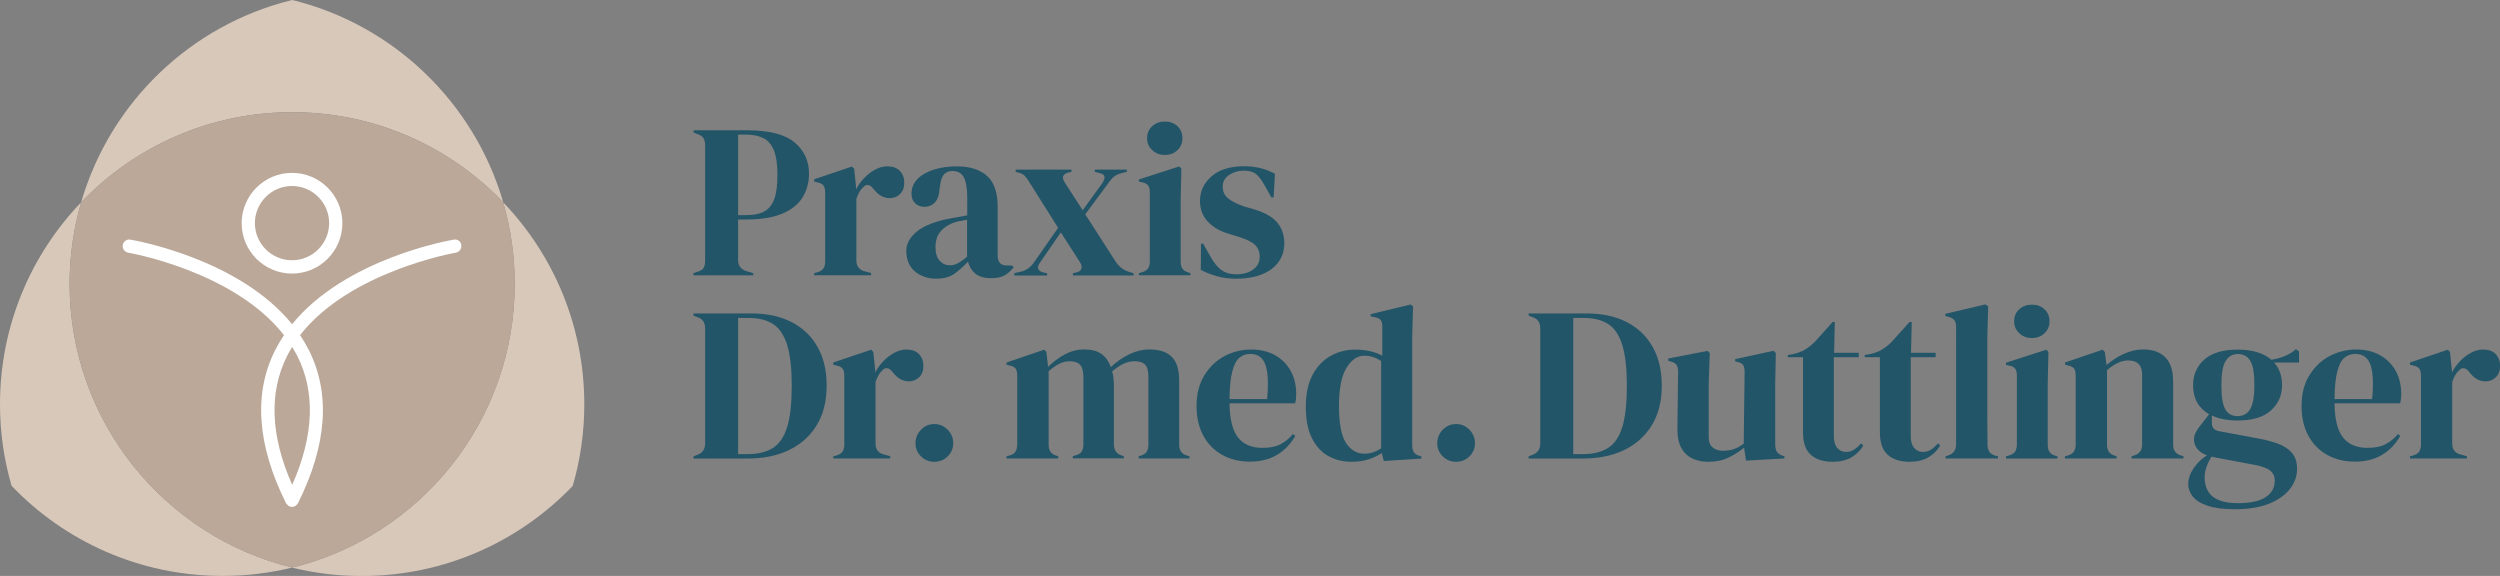
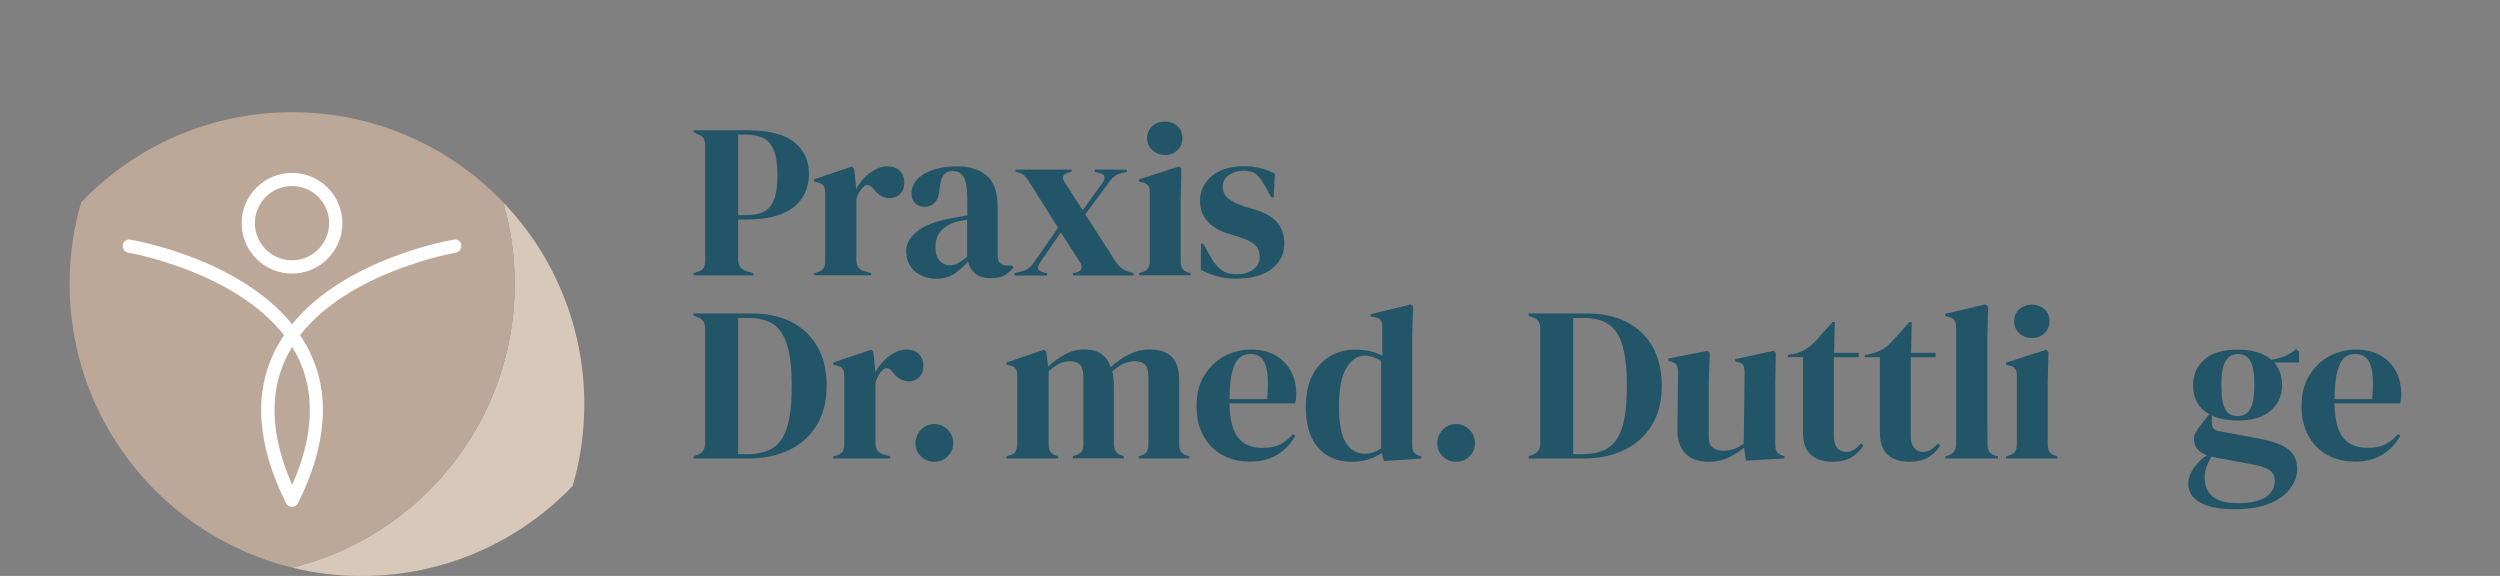
<svg xmlns="http://www.w3.org/2000/svg" version="1.1" id="Ebene_1" x="0px" y="0px" viewBox="0 0 283.46 65.3" style="enable-background:new 0 0 283.46 65.3;" xml:space="preserve">
  <rect x="0" y="0" width="283.46" height="65.3" fill="#808080" stroke="none" />
  <style type="text/css">
	.st0{fill:#235568;}
	.st1{fill:#D8C8BA;}
	.st2{fill:#BBA899;}
	.st3{fill:#FFFFFF;}
</style>
  <g>
    <path class="st0" d="M78.63,31.22v-0.25l0.5-0.17c0.33-0.1,0.55-0.25,0.66-0.45c0.11-0.2,0.16-0.46,0.16-0.8V16.49   c0-0.33-0.06-0.6-0.17-0.8c-0.12-0.2-0.34-0.36-0.67-0.47l-0.47-0.2v-0.25h6.06c2.48,0,4.27,0.45,5.37,1.36   c1.1,0.91,1.66,2.1,1.66,3.58c0,0.95-0.23,1.82-0.69,2.6c-0.46,0.79-1.21,1.42-2.26,1.88c-1.05,0.47-2.46,0.7-4.24,0.7h-0.85v4.59   c0,0.65,0.32,1.07,0.97,1.27l0.75,0.22v0.25H78.63z M83.69,24.39h0.95c0.81,0,1.48-0.13,1.99-0.4c0.51-0.27,0.9-0.73,1.15-1.4   c0.25-0.66,0.37-1.59,0.37-2.77c0-1.2-0.14-2.13-0.41-2.79c-0.27-0.66-0.68-1.13-1.21-1.38c-0.53-0.26-1.2-0.39-1.99-0.39h-0.85   V24.39z" />
    <path class="st0" d="M92.31,31.22v-0.25l0.37-0.1c0.33-0.1,0.56-0.25,0.69-0.45s0.19-0.46,0.19-0.77v-7.8   c0-0.37-0.06-0.64-0.19-0.81c-0.12-0.17-0.35-0.29-0.69-0.36l-0.37-0.1v-0.25l4.29-1.45l0.25,0.25l0.22,2.14v0.2   c0.23-0.46,0.54-0.89,0.91-1.28c0.37-0.39,0.79-0.71,1.25-0.96c0.46-0.25,0.91-0.37,1.36-0.37c0.63,0,1.11,0.17,1.44,0.52   c0.33,0.35,0.5,0.79,0.5,1.32c0,0.56-0.16,1-0.49,1.31c-0.32,0.31-0.71,0.46-1.16,0.46c-0.7,0-1.31-0.35-1.84-1.05l-0.05-0.05   c-0.17-0.23-0.36-0.36-0.57-0.39c-0.22-0.02-0.42,0.08-0.6,0.31c-0.17,0.15-0.3,0.33-0.41,0.54c-0.11,0.21-0.21,0.44-0.31,0.71   v6.95c0,0.66,0.29,1.08,0.87,1.25l0.8,0.22v0.25H92.31z" />
    <path class="st0" d="M106.17,31.6c-0.96,0-1.77-0.27-2.43-0.82c-0.66-0.55-0.98-1.34-0.98-2.37c0-0.78,0.4-1.5,1.2-2.16   c0.8-0.66,2.05-1.15,3.76-1.48c0.27-0.05,0.56-0.1,0.9-0.16c0.33-0.06,0.68-0.12,1.05-0.19v-1.97c0-1.13-0.14-1.92-0.41-2.38   c-0.27-0.46-0.7-0.68-1.28-0.68c-0.4,0-0.71,0.13-0.95,0.39c-0.23,0.26-0.38,0.7-0.45,1.33l-0.05,0.27   c-0.03,0.71-0.21,1.24-0.52,1.57c-0.32,0.33-0.71,0.5-1.17,0.5c-0.43,0-0.79-0.13-1.07-0.4c-0.28-0.27-0.42-0.62-0.42-1.07   c0-0.68,0.24-1.25,0.71-1.72c0.47-0.46,1.1-0.81,1.88-1.05c0.78-0.23,1.63-0.35,2.54-0.35c1.48,0,2.62,0.36,3.43,1.08   c0.81,0.72,1.21,1.9,1.21,3.53v5.51c0,0.75,0.35,1.12,1.05,1.12h0.55l0.22,0.2c-0.32,0.4-0.66,0.71-1.03,0.92   c-0.37,0.22-0.9,0.32-1.58,0.32c-0.73,0-1.31-0.17-1.73-0.51c-0.42-0.34-0.7-0.79-0.84-1.36c-0.5,0.53-1.01,0.98-1.53,1.36   C107.68,31.41,107,31.6,106.17,31.6z M107.69,30.08c0.33,0,0.64-0.08,0.93-0.24c0.29-0.16,0.64-0.4,1.03-0.74v-4.19   c-0.17,0.03-0.33,0.07-0.5,0.1c-0.17,0.03-0.36,0.07-0.57,0.1c-0.76,0.2-1.37,0.54-1.83,1.01c-0.46,0.47-0.68,1.11-0.68,1.91   c0,0.68,0.16,1.19,0.47,1.53C106.86,29.91,107.24,30.08,107.69,30.08z" />
    <path class="st0" d="M115.01,31.22v-0.25l0.65-0.15c0.38-0.08,0.69-0.21,0.93-0.39c0.24-0.17,0.47-0.42,0.69-0.74l2.69-3.86   l-3.39-5.38c-0.17-0.25-0.32-0.44-0.45-0.57c-0.13-0.13-0.34-0.23-0.62-0.3l-0.35-0.1v-0.25h6.33v0.25l-0.42,0.1   c-0.58,0.18-0.7,0.55-0.35,1.1l2.04,3.16l2.22-3.07c0.18-0.28,0.27-0.52,0.26-0.71c-0.01-0.19-0.17-0.33-0.49-0.41l-0.62-0.17   v-0.25h3.64v0.25l-0.6,0.15c-0.37,0.1-0.65,0.23-0.85,0.39c-0.2,0.16-0.42,0.4-0.65,0.74l-2.62,3.54l3.41,5.31   c0.42,0.65,0.97,1.06,1.67,1.25l0.4,0.12v0.25h-6.88v-0.25l0.42-0.1c0.28-0.07,0.46-0.2,0.54-0.41c0.07-0.21,0.03-0.44-0.14-0.71   l-2.19-3.41l-2.37,3.44c-0.2,0.27-0.26,0.49-0.19,0.69c0.08,0.19,0.24,0.32,0.51,0.39l0.5,0.12v0.25H115.01z" />
    <path class="st0" d="M129.14,31.22v-0.25l0.35-0.1c0.33-0.1,0.56-0.25,0.69-0.45s0.19-0.46,0.19-0.8v-7.8   c0-0.35-0.06-0.61-0.19-0.79c-0.12-0.17-0.35-0.29-0.69-0.36l-0.35-0.08v-0.25l4.56-1.47l0.25,0.25l-0.08,3.54v6.98   c0,0.33,0.06,0.6,0.19,0.8c0.12,0.2,0.34,0.35,0.66,0.45l0.25,0.07v0.25H129.14z M132.08,17.57c-0.56,0-1.04-0.18-1.43-0.54   c-0.39-0.36-0.59-0.81-0.59-1.36c0-0.56,0.2-1.02,0.59-1.37s0.87-0.52,1.43-0.52c0.56,0,1.04,0.17,1.42,0.52   c0.38,0.35,0.57,0.81,0.57,1.37c0,0.55-0.19,1-0.57,1.36C133.12,17.39,132.65,17.57,132.08,17.57z" />
    <path class="st0" d="M140.13,31.6c-0.81,0-1.54-0.1-2.19-0.29c-0.65-0.19-1.25-0.43-1.79-0.71l0.02-2.97h0.25l0.85,1.5   c0.37,0.66,0.77,1.16,1.21,1.48c0.44,0.32,1,0.49,1.68,0.49c0.8,0,1.44-0.18,1.93-0.54c0.49-0.36,0.74-0.83,0.74-1.43   c0-0.55-0.17-1-0.52-1.35c-0.35-0.35-1-0.66-1.94-0.95l-1.05-0.32c-1.01-0.3-1.81-0.76-2.39-1.4c-0.58-0.63-0.87-1.4-0.87-2.32   c0-1.1,0.43-2.03,1.3-2.79c0.86-0.76,2.1-1.15,3.71-1.15c0.65,0,1.26,0.07,1.83,0.21c0.57,0.14,1.12,0.35,1.66,0.64l-0.15,2.69   h-0.25l-0.87-1.54c-0.32-0.55-0.63-0.93-0.93-1.16c-0.31-0.22-0.77-0.34-1.38-0.34c-0.56,0-1.1,0.16-1.59,0.47   c-0.5,0.32-0.75,0.76-0.75,1.35c0,0.56,0.21,1.01,0.64,1.35c0.42,0.33,1.05,0.64,1.88,0.92l1.12,0.32c1.2,0.37,2.05,0.87,2.57,1.51   c0.51,0.64,0.77,1.41,0.77,2.31c0,1.21-0.48,2.18-1.43,2.92C143.2,31.23,141.86,31.6,140.13,31.6z" />
    <path class="st0" d="M78.63,51.99v-0.25l0.52-0.2c0.53-0.22,0.8-0.64,0.8-1.27V37.26c0-0.66-0.27-1.09-0.8-1.27l-0.52-0.2v-0.25   h6.58c1.76,0,3.28,0.33,4.55,0.98c1.27,0.66,2.25,1.59,2.94,2.82c0.69,1.22,1.03,2.69,1.03,4.4c0,1.74-0.37,3.23-1.12,4.46   c-0.75,1.23-1.79,2.17-3.13,2.82c-1.34,0.65-2.91,0.97-4.72,0.97H78.63z M83.69,51.49h1.07c1.2,0,2.16-0.24,2.89-0.71   s1.27-1.27,1.61-2.39c0.34-1.12,0.51-2.66,0.51-4.62c0-1.96-0.17-3.5-0.51-4.62c-0.34-1.12-0.87-1.92-1.58-2.39   c-0.71-0.47-1.65-0.71-2.82-0.71h-1.17V51.49z" />
    <path class="st0" d="M94.48,51.99v-0.25l0.37-0.1c0.33-0.1,0.56-0.25,0.69-0.45c0.12-0.2,0.19-0.46,0.19-0.77v-7.8   c0-0.37-0.06-0.64-0.19-0.81c-0.12-0.17-0.35-0.3-0.69-0.36l-0.37-0.1V41.1l4.29-1.45l0.25,0.25l0.22,2.14v0.2   c0.23-0.46,0.54-0.89,0.91-1.28c0.37-0.39,0.79-0.71,1.25-0.96c0.46-0.25,0.91-0.37,1.36-0.37c0.63,0,1.11,0.17,1.44,0.52   c0.33,0.35,0.5,0.79,0.5,1.32c0,0.56-0.16,1-0.49,1.31c-0.32,0.31-0.71,0.46-1.16,0.46c-0.7,0-1.31-0.35-1.84-1.05l-0.05-0.05   c-0.17-0.23-0.36-0.36-0.57-0.39c-0.22-0.03-0.42,0.08-0.6,0.31c-0.17,0.15-0.3,0.33-0.41,0.54c-0.11,0.21-0.21,0.45-0.31,0.71   v6.95c0,0.66,0.29,1.08,0.87,1.25l0.8,0.22v0.25H94.48z" />
    <path class="st0" d="M105.94,52.36c-0.6,0-1.11-0.21-1.52-0.62c-0.42-0.41-0.62-0.91-0.62-1.49c0-0.58,0.21-1.09,0.62-1.52   c0.41-0.43,0.92-0.65,1.52-0.65c0.6,0,1.1,0.22,1.52,0.65c0.42,0.43,0.62,0.94,0.62,1.52c0,0.58-0.21,1.08-0.62,1.49   C107.05,52.15,106.54,52.36,105.94,52.36z" />
    <path class="st0" d="M114.12,51.99v-0.25l0.35-0.1c0.32-0.08,0.54-0.22,0.66-0.42c0.12-0.2,0.19-0.46,0.21-0.8v-7.8   c0-0.37-0.06-0.64-0.17-0.81c-0.12-0.17-0.34-0.3-0.67-0.36l-0.37-0.1V41.1l4.26-1.45l0.25,0.25l0.2,1.69   c0.55-0.55,1.18-1.01,1.88-1.4c0.71-0.38,1.44-0.57,2.21-0.57c0.8,0,1.44,0.16,1.92,0.49c0.48,0.32,0.85,0.83,1.1,1.51   c0.65-0.61,1.35-1.1,2.11-1.46c0.76-0.36,1.49-0.54,2.21-0.54c1.18,0,2.05,0.28,2.6,0.85c0.56,0.56,0.83,1.45,0.83,2.67v7.3   c0,0.65,0.3,1.05,0.9,1.22l0.27,0.07v0.25h-5.76v-0.25l0.25-0.07c0.32-0.1,0.54-0.25,0.66-0.45c0.12-0.2,0.19-0.46,0.19-0.8v-7.63   c0-0.7-0.12-1.18-0.37-1.43c-0.25-0.26-0.65-0.39-1.2-0.39c-0.43,0-0.85,0.1-1.26,0.29c-0.41,0.19-0.83,0.48-1.28,0.86   c0.08,0.27,0.14,0.56,0.16,0.87c0.03,0.32,0.04,0.65,0.04,1v6.45c0.02,0.65,0.32,1.05,0.9,1.22l0.22,0.07v0.25h-5.78v-0.25   l0.35-0.1c0.32-0.1,0.54-0.24,0.66-0.44c0.12-0.19,0.19-0.45,0.19-0.78v-7.6c0-0.66-0.12-1.14-0.36-1.42   c-0.24-0.28-0.65-0.42-1.23-0.42c-0.38,0-0.76,0.1-1.15,0.29c-0.38,0.19-0.78,0.47-1.2,0.84v8.35c0,0.65,0.29,1.05,0.87,1.22   l0.22,0.07v0.25H114.12z" />
    <path class="st0" d="M141.83,39.63c1.08,0,2,0.22,2.77,0.66c0.76,0.44,1.35,1.04,1.76,1.79c0.41,0.76,0.61,1.62,0.61,2.58   c0,0.18-0.01,0.37-0.03,0.56c-0.02,0.19-0.05,0.36-0.1,0.51h-7.43c0.02,1.79,0.34,3.09,0.96,3.87c0.62,0.79,1.55,1.18,2.78,1.18   c0.83,0,1.5-0.13,2.02-0.4c0.51-0.27,1-0.66,1.44-1.17l0.25,0.22c-0.52,0.91-1.2,1.63-2.06,2.14c-0.86,0.52-1.88,0.77-3.08,0.77   c-1.18,0-2.23-0.25-3.14-0.76c-0.91-0.51-1.63-1.23-2.14-2.18c-0.52-0.95-0.77-2.08-0.77-3.39c0-1.36,0.3-2.52,0.9-3.48   c0.6-0.96,1.37-1.68,2.31-2.18C139.81,39.88,140.8,39.63,141.83,39.63z M141.75,40.13c-0.48,0-0.89,0.15-1.23,0.44   c-0.34,0.29-0.61,0.81-0.8,1.55c-0.19,0.74-0.3,1.78-0.31,3.13h4.26c0.17-1.81,0.1-3.11-0.2-3.91   C143.17,40.52,142.6,40.13,141.75,40.13z" />
    <path class="st0" d="M153.24,52.36c-0.98,0-1.86-0.22-2.64-0.66c-0.78-0.44-1.4-1.12-1.86-2.04c-0.46-0.92-0.68-2.1-0.68-3.55   c0-1.46,0.26-2.67,0.77-3.62c0.52-0.96,1.2-1.67,2.04-2.14c0.85-0.47,1.77-0.71,2.77-0.71c0.58,0,1.14,0.06,1.67,0.17   c0.53,0.12,1,0.29,1.42,0.52v-3.24c0-0.35-0.05-0.61-0.16-0.77c-0.11-0.17-0.34-0.28-0.69-0.35l-0.47-0.1v-0.25l4.54-1.1l0.27,0.23   l-0.1,3.49v12.19c0,0.33,0.06,0.6,0.17,0.81c0.12,0.21,0.33,0.35,0.65,0.44l0.22,0.07v0.25l-4.26,0.27l-0.23-0.9   c-0.45,0.3-0.96,0.54-1.53,0.72C154.57,52.27,153.94,52.36,153.24,52.36z M154.68,51.44c0.7,0,1.34-0.21,1.92-0.62v-9.89   c-0.62-0.4-1.25-0.6-1.89-0.6c-0.8,0-1.48,0.46-2.04,1.38c-0.57,0.92-0.85,2.37-0.85,4.35c0,1.98,0.27,3.37,0.8,4.17   S153.84,51.44,154.68,51.44z" />
    <path class="st0" d="M165.1,52.36c-0.6,0-1.11-0.21-1.52-0.62c-0.42-0.41-0.62-0.91-0.62-1.49c0-0.58,0.21-1.09,0.62-1.52   c0.41-0.43,0.92-0.65,1.52-0.65c0.6,0,1.1,0.22,1.52,0.65c0.41,0.43,0.62,0.94,0.62,1.52c0,0.58-0.21,1.08-0.62,1.49   C166.21,52.15,165.7,52.36,165.1,52.36z" />
    <path class="st0" d="M173.32,51.99v-0.25l0.52-0.2c0.53-0.22,0.8-0.64,0.8-1.27V37.26c0-0.66-0.27-1.09-0.8-1.27l-0.52-0.2v-0.25   h6.58c1.76,0,3.28,0.33,4.55,0.98c1.27,0.66,2.25,1.59,2.94,2.82c0.69,1.22,1.03,2.69,1.03,4.4c0,1.74-0.37,3.23-1.12,4.46   c-0.75,1.23-1.79,2.17-3.13,2.82c-1.34,0.65-2.91,0.97-4.72,0.97H173.32z M178.38,51.49h1.07c1.2,0,2.16-0.24,2.89-0.71   c0.73-0.47,1.27-1.27,1.61-2.39c0.34-1.12,0.51-2.66,0.51-4.62c0-1.96-0.17-3.5-0.51-4.62c-0.34-1.12-0.87-1.92-1.58-2.39   c-0.71-0.47-1.65-0.71-2.82-0.71h-1.17V51.49z" />
    <path class="st0" d="M193.68,52.36c-0.65,0-1.24-0.12-1.78-0.37c-0.54-0.25-0.96-0.65-1.27-1.21c-0.31-0.56-0.45-1.29-0.44-2.21   l0.08-6.4c0-0.38-0.07-0.66-0.2-0.82c-0.13-0.17-0.34-0.28-0.62-0.35l-0.3-0.1v-0.25l4.46-0.87l0.25,0.25l-0.12,3.54v6   c0,0.53,0.15,0.92,0.46,1.17c0.31,0.25,0.69,0.37,1.16,0.37c0.47,0,0.88-0.07,1.25-0.2c0.37-0.13,0.73-0.33,1.1-0.6l0.1-8.12   c0-0.38-0.06-0.65-0.17-0.81c-0.12-0.16-0.33-0.27-0.65-0.34l-0.25-0.07v-0.25l4.36-0.95l0.25,0.25l-0.07,3.54v6.75   c0,0.37,0.05,0.65,0.15,0.85c0.1,0.2,0.32,0.37,0.65,0.5l0.25,0.07v0.25l-4.36,0.25l-0.22-1.47c-0.55,0.45-1.14,0.83-1.78,1.13   C195.3,52.21,194.55,52.36,193.68,52.36z" />
    <path class="st0" d="M207.79,52.36c-1.06,0-1.89-0.27-2.48-0.8c-0.59-0.53-0.88-1.38-0.88-2.54V40.5h-1.72v-0.25l0.6-0.1   c0.52-0.12,0.96-0.28,1.33-0.5c0.37-0.22,0.74-0.51,1.11-0.87l2.04-2.27h0.25L207.96,40h2.79v0.5h-2.82v8.97   c0,0.58,0.13,1.02,0.39,1.32c0.26,0.3,0.59,0.45,0.98,0.45c0.35,0,0.66-0.09,0.92-0.26c0.27-0.17,0.53-0.41,0.8-0.71l0.25,0.25   c-0.33,0.56-0.79,1.01-1.37,1.35C209.32,52.2,208.62,52.36,207.79,52.36z" />
    <path class="st0" d="M216.51,52.36c-1.06,0-1.89-0.27-2.48-0.8c-0.59-0.53-0.88-1.38-0.88-2.54V40.5h-1.72v-0.25l0.6-0.1   c0.52-0.12,0.96-0.28,1.33-0.5c0.37-0.22,0.74-0.51,1.11-0.87l2.04-2.27h0.25L216.68,40h2.79v0.5h-2.82v8.97   c0,0.58,0.13,1.02,0.39,1.32c0.26,0.3,0.59,0.45,0.98,0.45c0.35,0,0.66-0.09,0.92-0.26c0.27-0.17,0.53-0.41,0.8-0.71l0.25,0.25   c-0.33,0.56-0.79,1.01-1.37,1.35C218.04,52.2,217.34,52.36,216.51,52.36z" />
    <path class="st0" d="M220.59,51.99v-0.25l0.3-0.1c0.6-0.2,0.9-0.61,0.9-1.25V37.06c0-0.33-0.07-0.59-0.2-0.76   c-0.13-0.17-0.37-0.3-0.7-0.39l-0.32-0.08v-0.25l4.56-1.07l0.3,0.23l-0.1,3.49v8.52c0,0.62,0,1.23,0.01,1.83   c0.01,0.61,0.01,1.21,0.01,1.81c0,0.33,0.07,0.6,0.2,0.81c0.13,0.21,0.36,0.36,0.67,0.46l0.32,0.07v0.25H220.59z" />
    <path class="st0" d="M227.45,51.99v-0.25l0.35-0.1c0.33-0.1,0.56-0.25,0.69-0.45c0.12-0.2,0.19-0.47,0.19-0.8v-7.8   c0-0.35-0.06-0.61-0.19-0.78c-0.12-0.17-0.35-0.3-0.69-0.36l-0.35-0.08v-0.25l4.56-1.47l0.25,0.25l-0.08,3.54v6.98   c0,0.33,0.06,0.6,0.19,0.8c0.12,0.2,0.34,0.35,0.66,0.45l0.25,0.07v0.25H227.45z M230.39,38.33c-0.56,0-1.04-0.18-1.43-0.54   c-0.39-0.36-0.59-0.81-0.59-1.36c0-0.56,0.19-1.02,0.59-1.37s0.87-0.52,1.43-0.52c0.56,0,1.04,0.17,1.42,0.52   c0.38,0.35,0.57,0.81,0.57,1.37c0,0.55-0.19,1-0.57,1.36C231.43,38.15,230.95,38.33,230.39,38.33z" />
-     <path class="st0" d="M234.13,51.99v-0.25l0.35-0.1c0.58-0.17,0.87-0.57,0.87-1.22v-7.8c0-0.37-0.06-0.64-0.17-0.81   c-0.12-0.17-0.34-0.3-0.67-0.36l-0.37-0.1V41.1l4.26-1.45l0.25,0.25l0.2,1.49c0.58-0.51,1.24-0.94,1.97-1.27   c0.73-0.33,1.45-0.5,2.17-0.5c1.1,0,1.94,0.3,2.53,0.9c0.59,0.6,0.88,1.51,0.88,2.74v7.18c0,0.65,0.32,1.05,0.95,1.22l0.22,0.07   v0.25h-5.88v-0.25l0.32-0.1c0.58-0.18,0.87-0.59,0.87-1.22v-7.95c0-1.06-0.53-1.59-1.59-1.59c-0.73,0-1.53,0.37-2.39,1.1v8.47   c0,0.65,0.29,1.05,0.87,1.22l0.22,0.07v0.25H234.13z" />
    <path class="st0" d="M253.71,47.68c-1.15,0-2.12-0.19-2.92-0.57v0.85c0,0.52,0.26,0.82,0.77,0.92l4.68,0.87   c0.78,0.15,1.49,0.35,2.12,0.59c0.63,0.24,1.14,0.58,1.52,1.02s0.57,1.04,0.57,1.81c0,0.81-0.27,1.57-0.8,2.26   c-0.53,0.69-1.32,1.25-2.35,1.67c-1.04,0.42-2.33,0.64-3.88,0.64c-1.33,0-2.38-0.14-3.16-0.41c-0.78-0.27-1.33-0.63-1.66-1.06   c-0.32-0.43-0.49-0.89-0.49-1.37c0-0.6,0.2-1.2,0.61-1.81c0.41-0.61,0.91-1.09,1.51-1.46c-0.52-0.2-0.89-0.46-1.12-0.77   c-0.23-0.32-0.35-0.66-0.35-1.02c0-0.33,0.09-0.64,0.26-0.93c0.17-0.29,0.39-0.59,0.64-0.89l0.82-1.05   c-1.21-0.7-1.82-1.79-1.82-3.29c0-1.2,0.43-2.17,1.28-2.92c0.85-0.75,2.11-1.12,3.78-1.12c0.85,0,1.59,0.1,2.23,0.3   c0.64,0.2,1.17,0.48,1.58,0.85c0.53-0.08,1.03-0.22,1.51-0.41c0.47-0.19,0.9-0.45,1.28-0.79l0.35,0.25v1.27h-2.82   c0.6,0.66,0.9,1.52,0.9,2.57c0,1.16-0.43,2.12-1.28,2.88C256.63,47.3,255.37,47.68,253.71,47.68z M249.97,54.08   c0,0.98,0.3,1.72,0.91,2.22c0.61,0.5,1.57,0.75,2.88,0.75c1.38,0,2.42-0.22,3.11-0.67c0.7-0.45,1.05-1.08,1.05-1.89   c0-0.47-0.17-0.84-0.51-1.12c-0.34-0.28-0.92-0.5-1.73-0.65l-4.51-0.85c-0.13-0.03-0.27-0.07-0.4-0.1   c-0.23,0.33-0.42,0.71-0.57,1.13C250.05,53.32,249.97,53.72,249.97,54.08z M253.69,47.18c0.66,0,1.15-0.27,1.46-0.82   s0.46-1.46,0.46-2.74s-0.15-2.18-0.46-2.7s-0.78-0.78-1.41-0.78c-0.61,0-1.08,0.27-1.4,0.81c-0.32,0.54-0.47,1.45-0.47,2.73   s0.14,2.18,0.44,2.72C252.59,46.91,253.06,47.18,253.69,47.18z" />
    <path class="st0" d="M267.12,39.63c1.08,0,2,0.22,2.77,0.66c0.76,0.44,1.35,1.04,1.76,1.79c0.41,0.76,0.61,1.62,0.61,2.58   c0,0.18-0.01,0.37-0.03,0.56c-0.02,0.19-0.05,0.36-0.1,0.51h-7.43c0.02,1.79,0.34,3.09,0.96,3.87c0.62,0.79,1.55,1.18,2.78,1.18   c0.83,0,1.5-0.13,2.02-0.4c0.52-0.27,1-0.66,1.44-1.17l0.25,0.22c-0.52,0.91-1.2,1.63-2.06,2.14c-0.86,0.52-1.88,0.77-3.08,0.77   c-1.18,0-2.23-0.25-3.14-0.76c-0.91-0.51-1.63-1.23-2.14-2.18c-0.52-0.95-0.77-2.08-0.77-3.39c0-1.36,0.3-2.52,0.9-3.48   c0.6-0.96,1.37-1.68,2.31-2.18C265.1,39.88,266.09,39.63,267.12,39.63z M267.04,40.13c-0.48,0-0.89,0.15-1.23,0.44   c-0.34,0.29-0.61,0.81-0.8,1.55c-0.19,0.74-0.3,1.78-0.31,3.13h4.26c0.17-1.81,0.1-3.11-0.2-3.91   C268.46,40.52,267.89,40.13,267.04,40.13z" />
-     <path class="st0" d="M273.25,51.99v-0.25l0.37-0.1c0.33-0.1,0.56-0.25,0.69-0.45c0.12-0.2,0.19-0.46,0.19-0.77v-7.8   c0-0.37-0.06-0.64-0.19-0.81c-0.12-0.17-0.35-0.3-0.69-0.36l-0.37-0.1V41.1l4.29-1.45l0.25,0.25l0.22,2.14v0.2   c0.23-0.46,0.54-0.89,0.91-1.28c0.37-0.39,0.79-0.71,1.25-0.96c0.46-0.25,0.91-0.37,1.36-0.37c0.63,0,1.11,0.17,1.44,0.52   c0.33,0.35,0.5,0.79,0.5,1.32c0,0.56-0.16,1-0.49,1.31c-0.32,0.31-0.71,0.46-1.16,0.46c-0.7,0-1.31-0.35-1.84-1.05l-0.05-0.05   c-0.17-0.23-0.36-0.36-0.57-0.39c-0.22-0.03-0.41,0.08-0.6,0.31c-0.17,0.15-0.3,0.33-0.41,0.54c-0.11,0.21-0.21,0.45-0.31,0.71   v6.95c0,0.66,0.29,1.08,0.87,1.25l0.8,0.22v0.25H273.25z" />
  </g>
  <path class="st1" d="M57.05,22.94c0.85,2.93,1.31,6.03,1.31,9.24c0,15.58-10.75,28.64-25.24,32.18c2.53,0.62,5.17,0.95,7.89,0.95  c9.41,0,17.9-3.92,23.93-10.22c0.85-2.93,1.31-6.03,1.31-9.24C66.25,36.95,62.75,28.88,57.05,22.94z" />
-   <path class="st1" d="M25.24,65.3c2.72,0,5.36-0.33,7.89-0.95C18.64,60.82,7.89,47.75,7.89,32.18c0-3.21,0.46-6.31,1.31-9.24  C3.5,28.88,0,36.95,0,45.84c0,3.21,0.46,6.31,1.31,9.24C7.34,61.38,15.83,65.3,25.24,65.3z" />
-   <path class="st1" d="M9.2,22.94c6.03-6.3,14.52-10.22,23.93-10.22s17.9,3.92,23.93,10.22C53.77,11.63,44.63,2.81,33.13,0  C21.62,2.81,12.48,11.63,9.2,22.94z" />
  <path class="st2" d="M33.13,64.36c14.49-3.54,25.24-16.6,25.24-32.18c0-3.21-0.46-6.31-1.31-9.24c-6.03-6.3-14.52-10.22-23.93-10.22  S15.23,16.64,9.2,22.94c-0.85,2.93-1.31,6.03-1.31,9.24C7.89,47.75,18.64,60.82,33.13,64.36z" />
  <g>
    <path class="st3" d="M33.11,31.02c3.15,0,5.71-2.56,5.71-5.71c0-3.15-2.56-5.71-5.71-5.71c-3.15,0-5.71,2.56-5.71,5.71   C27.4,28.46,29.96,31.02,33.11,31.02z M33.11,21.09c2.32,0,4.21,1.89,4.21,4.21c0,2.32-1.89,4.21-4.21,4.21   c-2.32,0-4.21-1.89-4.21-4.21C28.9,22.98,30.79,21.09,33.11,21.09z" />
    <path class="st3" d="M51.46,27.17c-0.55,0.09-12.29,2.15-18.34,9.59c-6.05-7.44-17.78-9.49-18.34-9.59   c-0.41-0.07-0.8,0.21-0.86,0.62c-0.07,0.41,0.21,0.79,0.62,0.86c0.13,0.02,12.01,2.1,17.66,9.35c-0.35,0.52-0.68,1.07-0.97,1.64   c-2.51,4.93-2.1,10.8,1.21,17.43c0.02,0.04,0.06,0.06,0.09,0.1c0.03,0.04,0.06,0.07,0.09,0.1c0.05,0.04,0.09,0.09,0.15,0.12   c0.01,0,0.01,0.01,0.02,0.01c0.06,0.03,0.13,0.04,0.2,0.05c0.04,0.01,0.07,0.03,0.11,0.03c0,0,0.01,0,0.01,0c0,0,0.01,0,0.01,0   c0.04,0,0.07-0.03,0.11-0.03c0.07-0.01,0.14-0.02,0.2-0.05c0.01,0,0.01-0.01,0.02-0.01c0.06-0.03,0.1-0.07,0.15-0.12   c0.03-0.03,0.07-0.06,0.09-0.1c0.03-0.04,0.07-0.06,0.09-0.1c3.31-6.63,3.72-12.49,1.21-17.43c-0.29-0.57-0.62-1.12-0.97-1.64   c5.65-7.25,17.53-9.33,17.66-9.35c0.41-0.07,0.68-0.46,0.62-0.86C52.26,27.37,51.88,27.1,51.46,27.17z M33.69,40.32   c2.1,4.14,1.91,9.07-0.56,14.66c-2.47-5.59-2.66-10.52-0.56-14.66c0.17-0.34,0.36-0.67,0.56-0.99   C33.32,39.65,33.51,39.98,33.69,40.32z" />
  </g>
</svg>